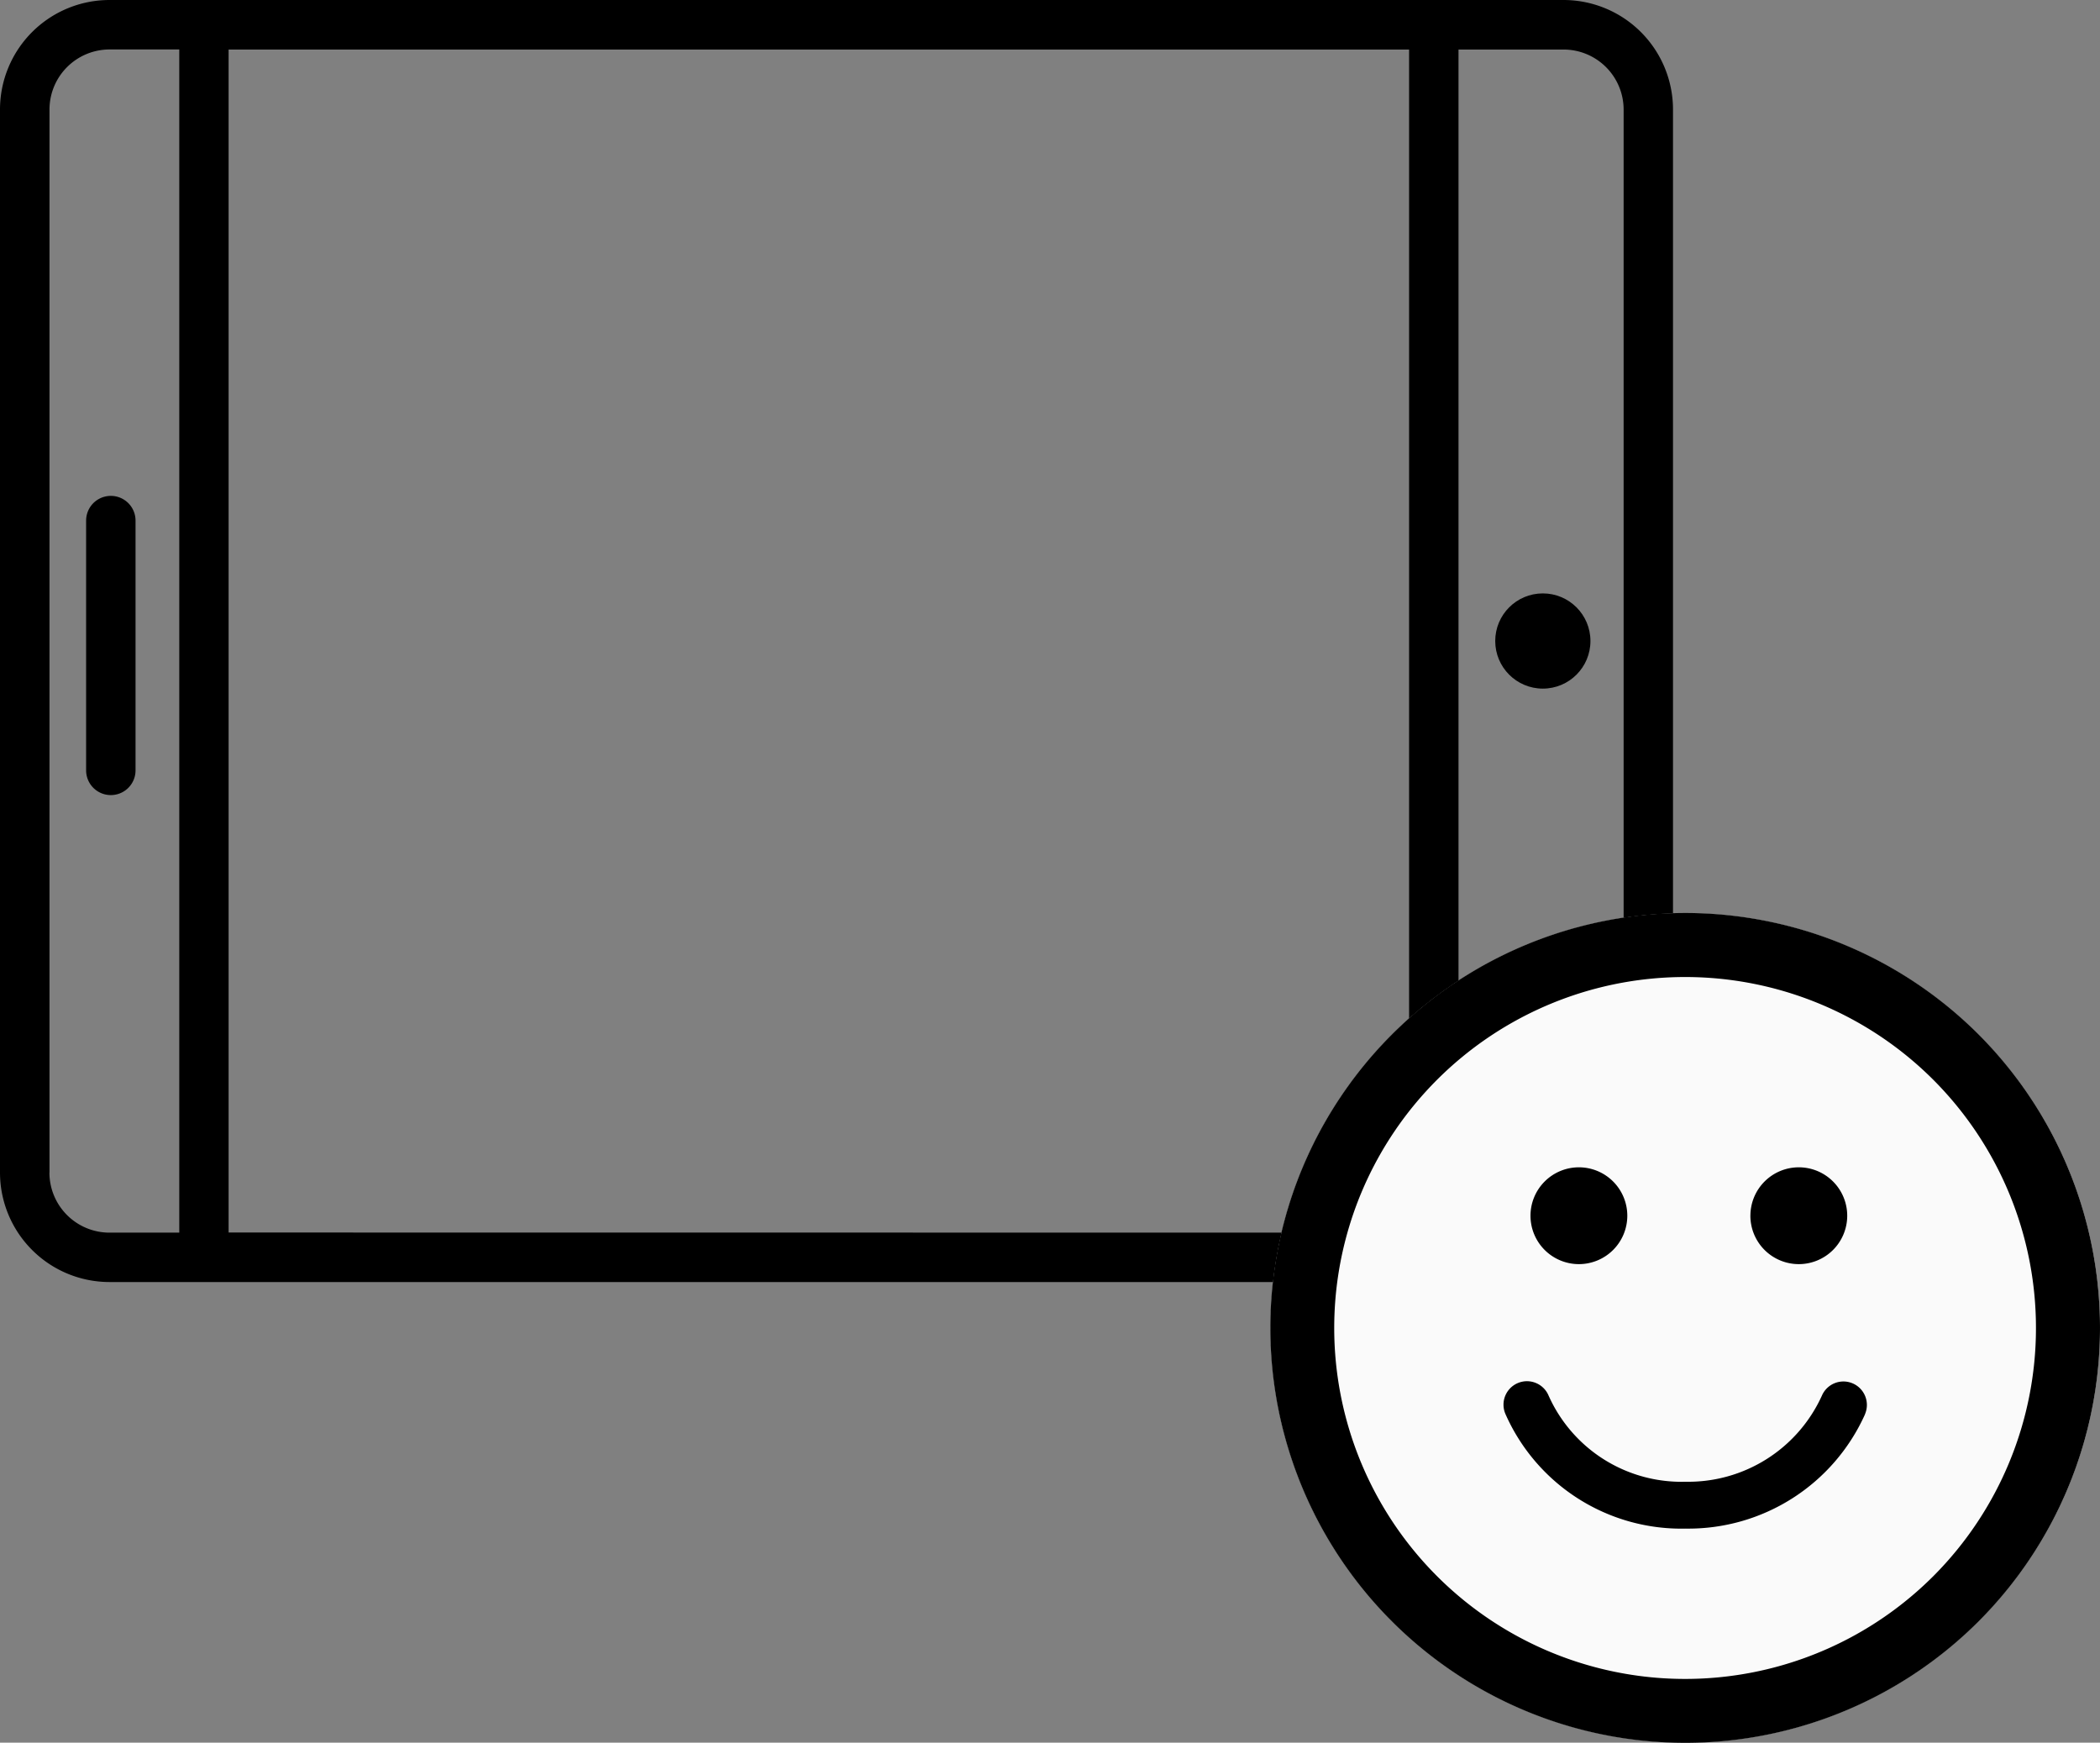
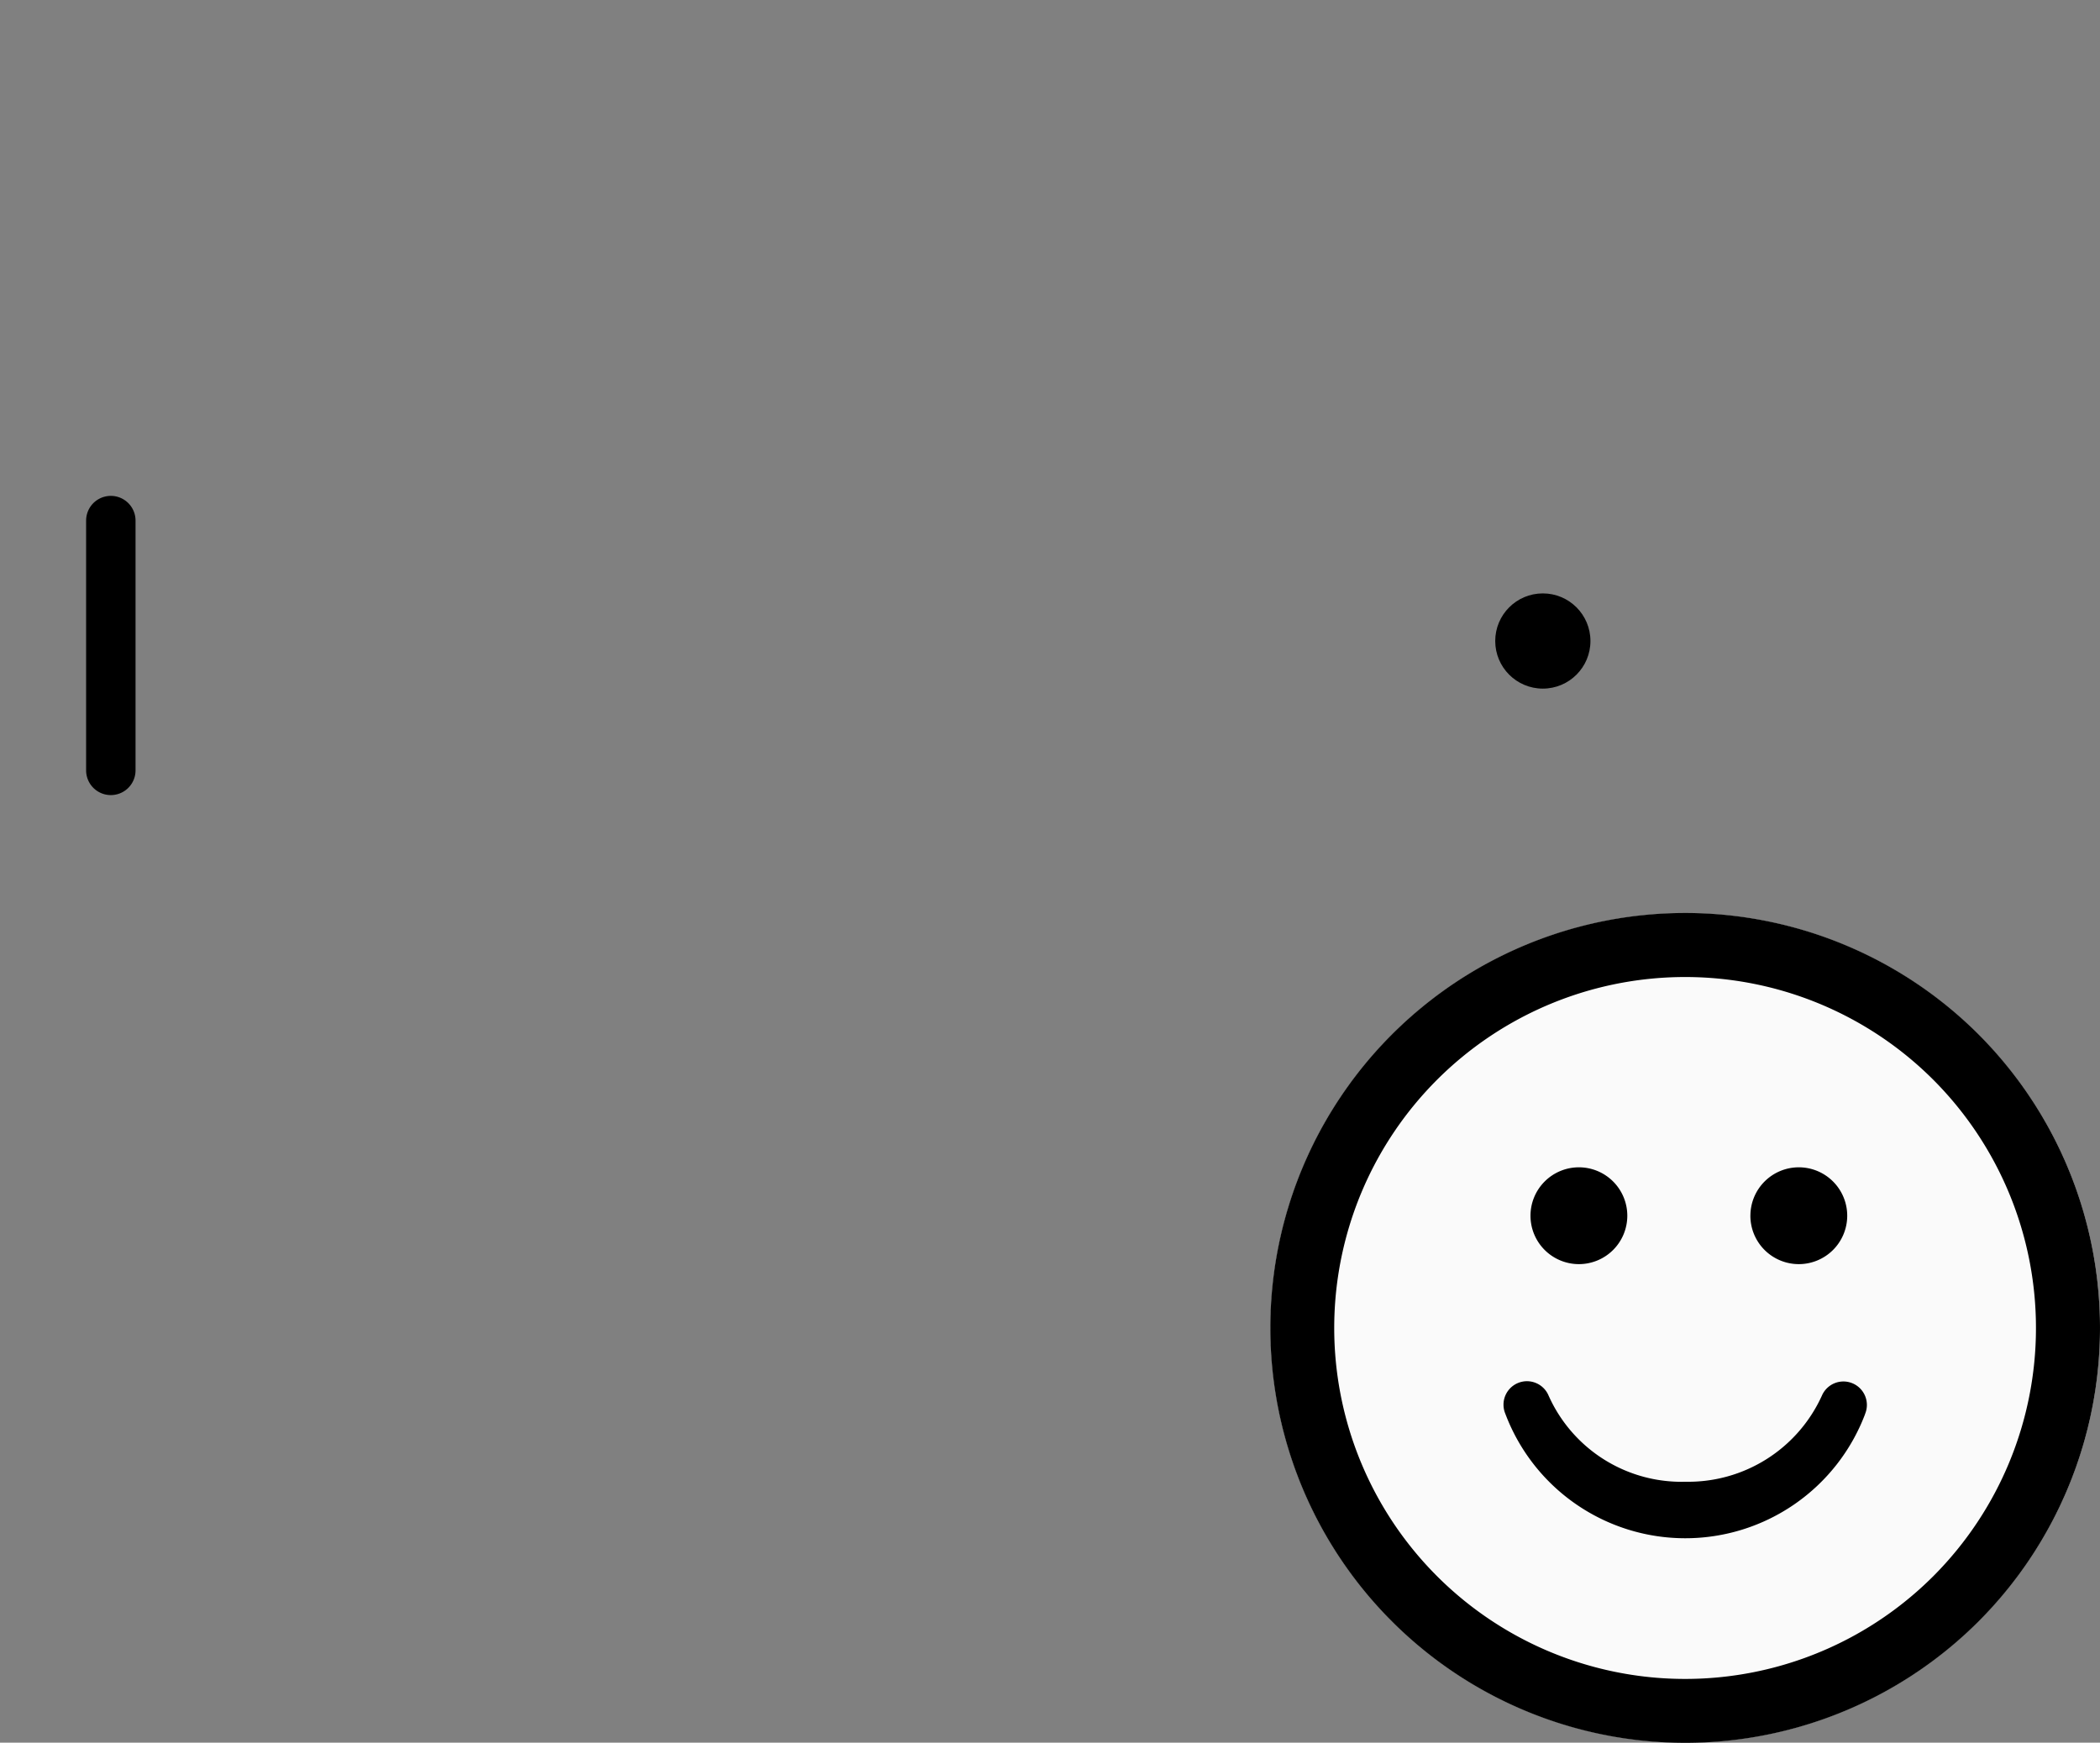
<svg xmlns="http://www.w3.org/2000/svg" width="86.764" height="72" viewBox="0 0 86.764 72">
  <rect x="0" y="0" width="86.764" height="72" fill="#808080" stroke="none" />
  <g id="グループ_4135" data-name="グループ 4135" transform="translate(-444.954 -4221.244)">
    <g id="グループ_53" data-name="グループ 53" transform="translate(444.954 4221.244)">
-       <path id="パス_36" data-name="パス 36" d="M19.018,77.66v43.928a4.526,4.526,0,0,0,4.521,4.518H83.619a4.526,4.526,0,0,0,4.521-4.521V77.658a4.526,4.526,0,0,0-4.521-4.521H23.539A4.526,4.526,0,0,0,19.018,77.66Zm9.445,46.4V75.184H77.236v48.881Zm-7.4-2.477V77.66a2.482,2.482,0,0,1,2.479-2.479h2.883v48.884H23.539A2.482,2.482,0,0,1,21.06,121.588ZM86.1,77.66v43.928a2.482,2.482,0,0,1-2.479,2.479H79.278V75.184h4.341A2.482,2.482,0,0,1,86.1,77.66Z" transform="translate(-19.018 -73.137)" />
      <circle id="楕円形_7" data-name="楕円形 7" cx="1.967" cy="1.967" r="1.967" transform="translate(61.777 24.517)" />
      <path id="パス_37" data-name="パス 37" d="M45.46,224.975v-10.32a1.021,1.021,0,1,0-2.042,0v10.32a1.021,1.021,0,0,0,2.042,0Z" transform="translate(-39.86 -193.146)" />
    </g>
    <circle id="楕円形_16" data-name="楕円形 16" cx="17.135" cy="17.135" r="17.135" transform="translate(497.447 4258.973)" fill="#fafafa" />
    <g id="グループ_54" data-name="グループ 54" transform="translate(497.447 4258.973)">
-       <path id="パス_69" data-name="パス 69" d="M29.258,5.014a17.143,17.143,0,1,0,0,24.243A17.162,17.162,0,0,0,29.258,5.014ZM27.388,27.388a14.5,14.5,0,1,1,0-20.5A14.516,14.516,0,0,1,27.388,27.388ZM10.741,12.5a2,2,0,1,1,2,2A2,2,0,0,1,10.741,12.5Zm9.086,0a2,2,0,1,1,2,2A2,2,0,0,1,19.826,12.5ZM24.564,20.7a8,8,0,0,1-7.408,4.727A7.945,7.945,0,0,1,9.7,20.678a.969.969,0,1,1,1.79-.743,6.014,6.014,0,0,0,5.662,3.556,6.063,6.063,0,0,0,5.629-3.558.969.969,0,1,1,1.779.769Z" transform="translate(0 0)" />
+       <path id="パス_69" data-name="パス 69" d="M29.258,5.014a17.143,17.143,0,1,0,0,24.243A17.162,17.162,0,0,0,29.258,5.014ZM27.388,27.388a14.5,14.5,0,1,1,0-20.5A14.516,14.516,0,0,1,27.388,27.388ZM10.741,12.5a2,2,0,1,1,2,2A2,2,0,0,1,10.741,12.5Zm9.086,0a2,2,0,1,1,2,2A2,2,0,0,1,19.826,12.5ZM24.564,20.7A7.945,7.945,0,0,1,9.7,20.678a.969.969,0,1,1,1.79-.743,6.014,6.014,0,0,0,5.662,3.556,6.063,6.063,0,0,0,5.629-3.558.969.969,0,1,1,1.779.769Z" transform="translate(0 0)" />
    </g>
  </g>
</svg>